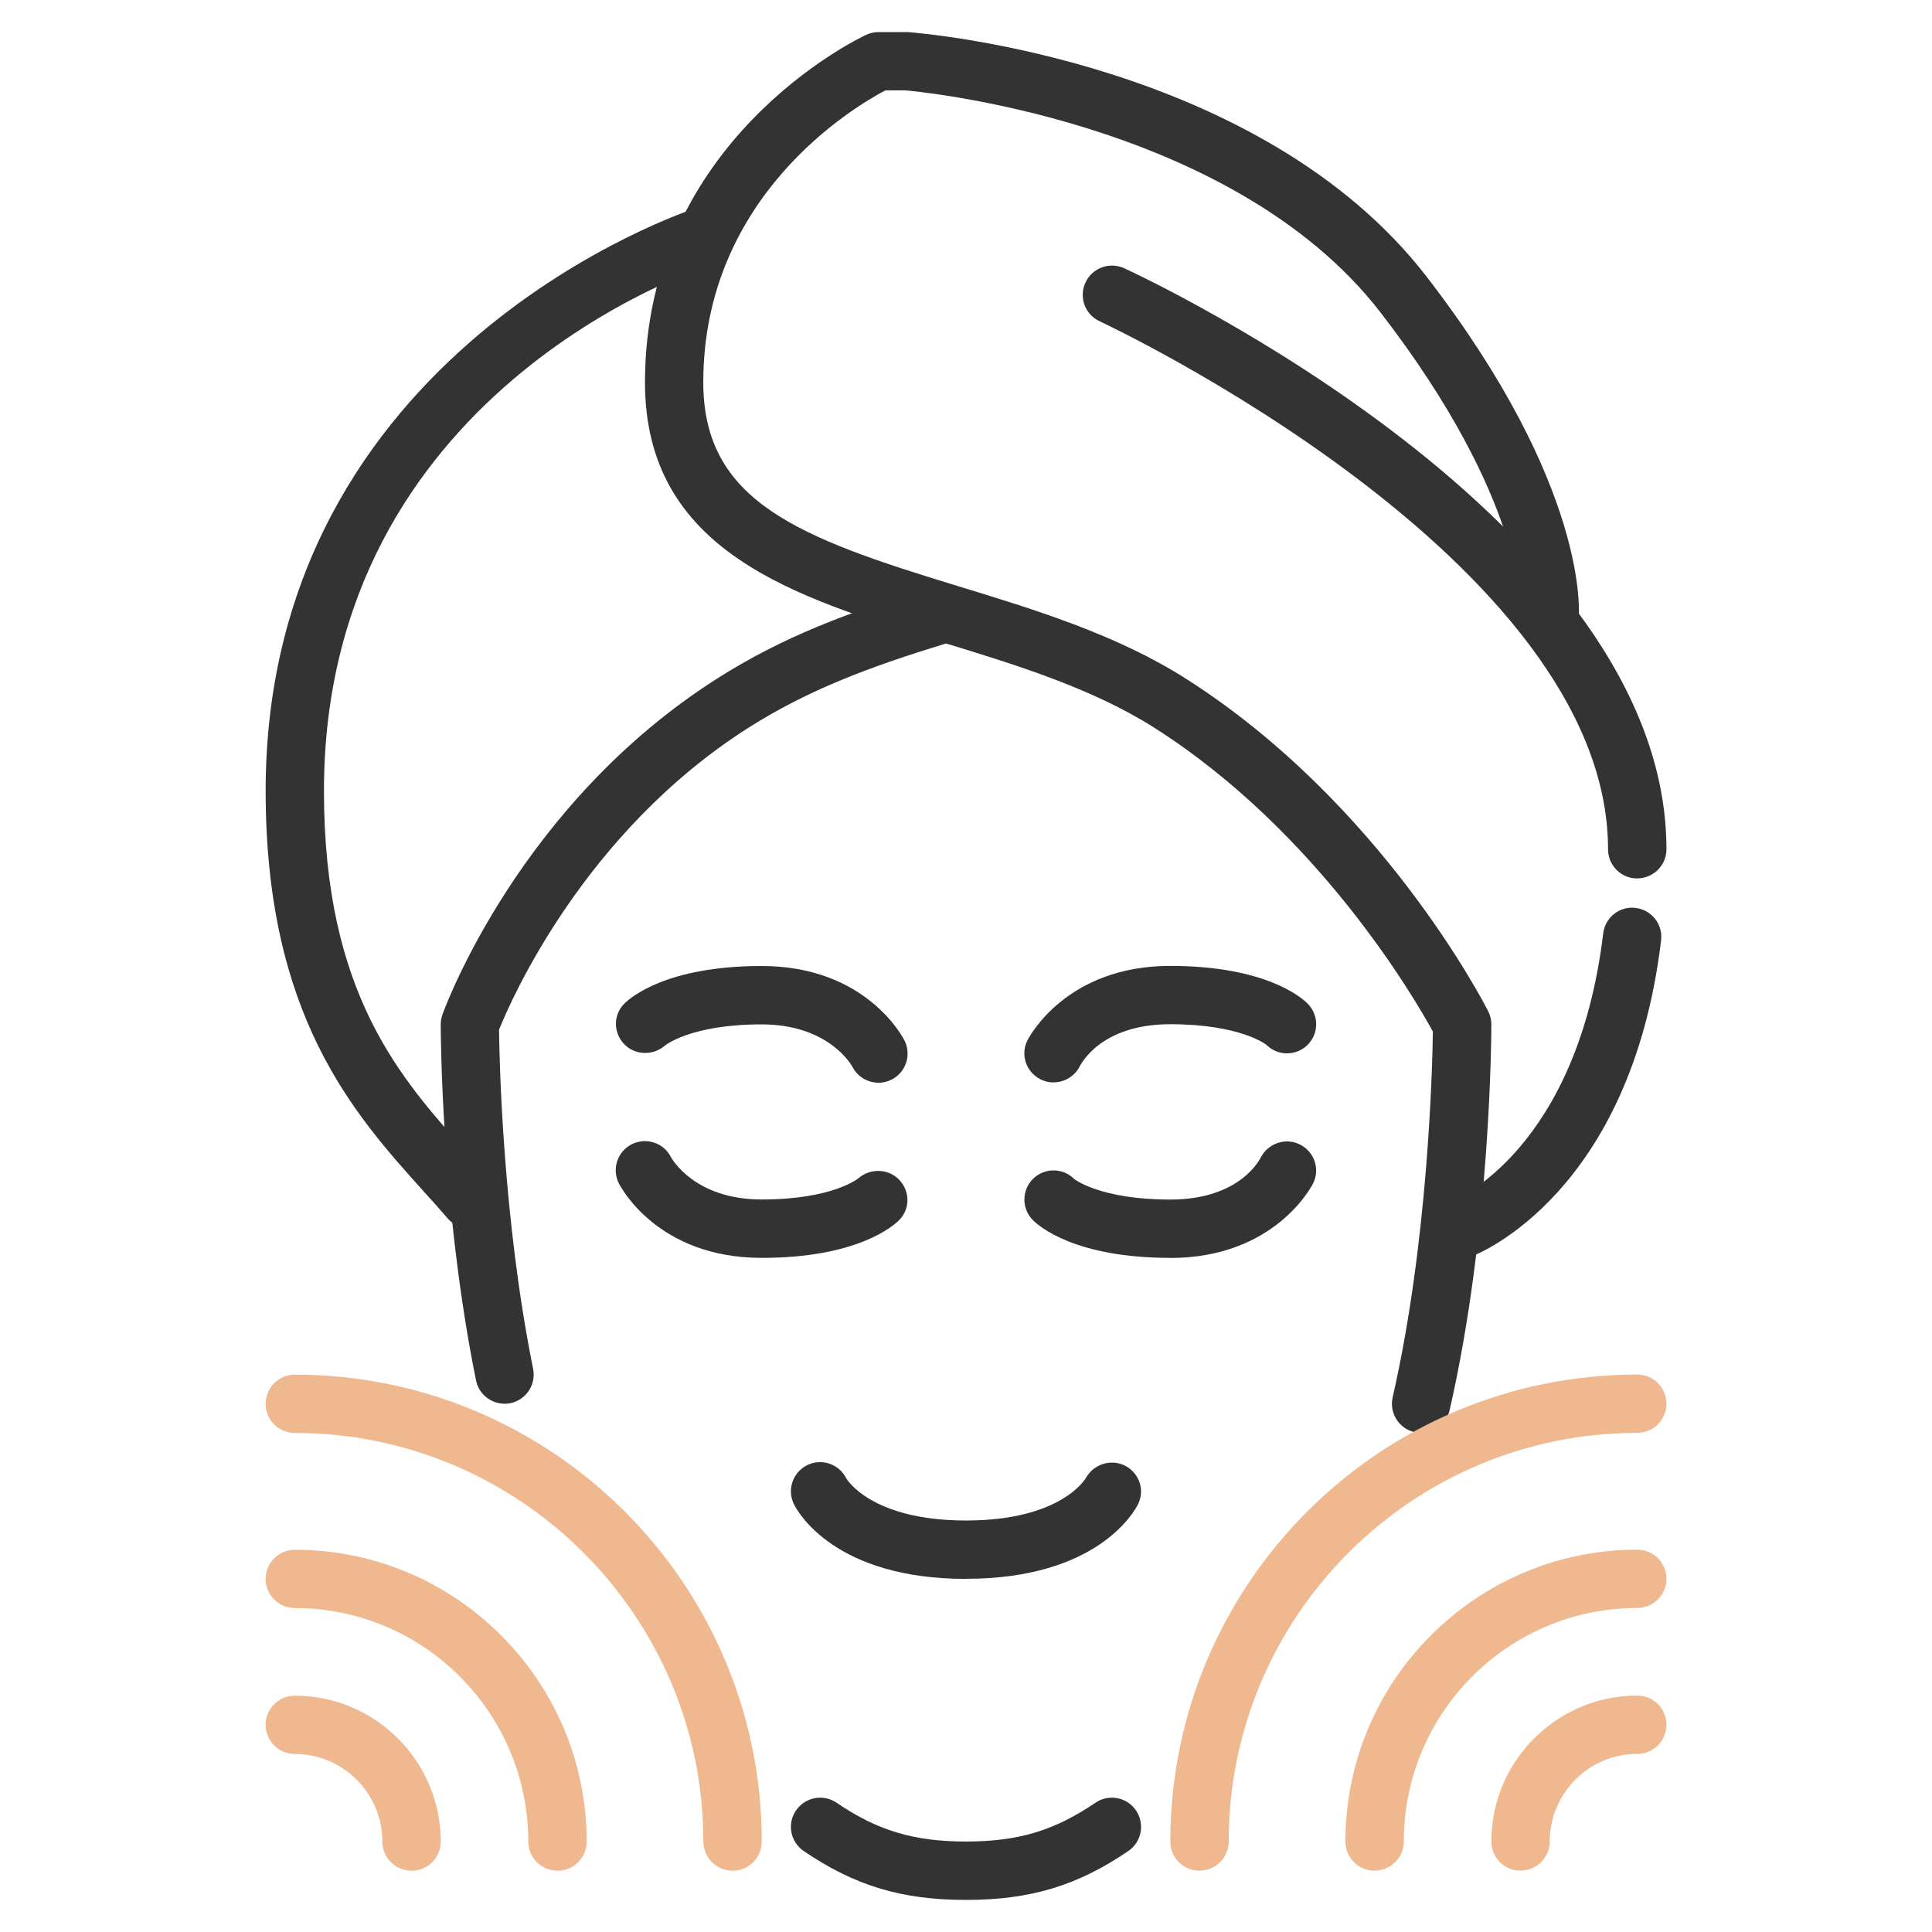
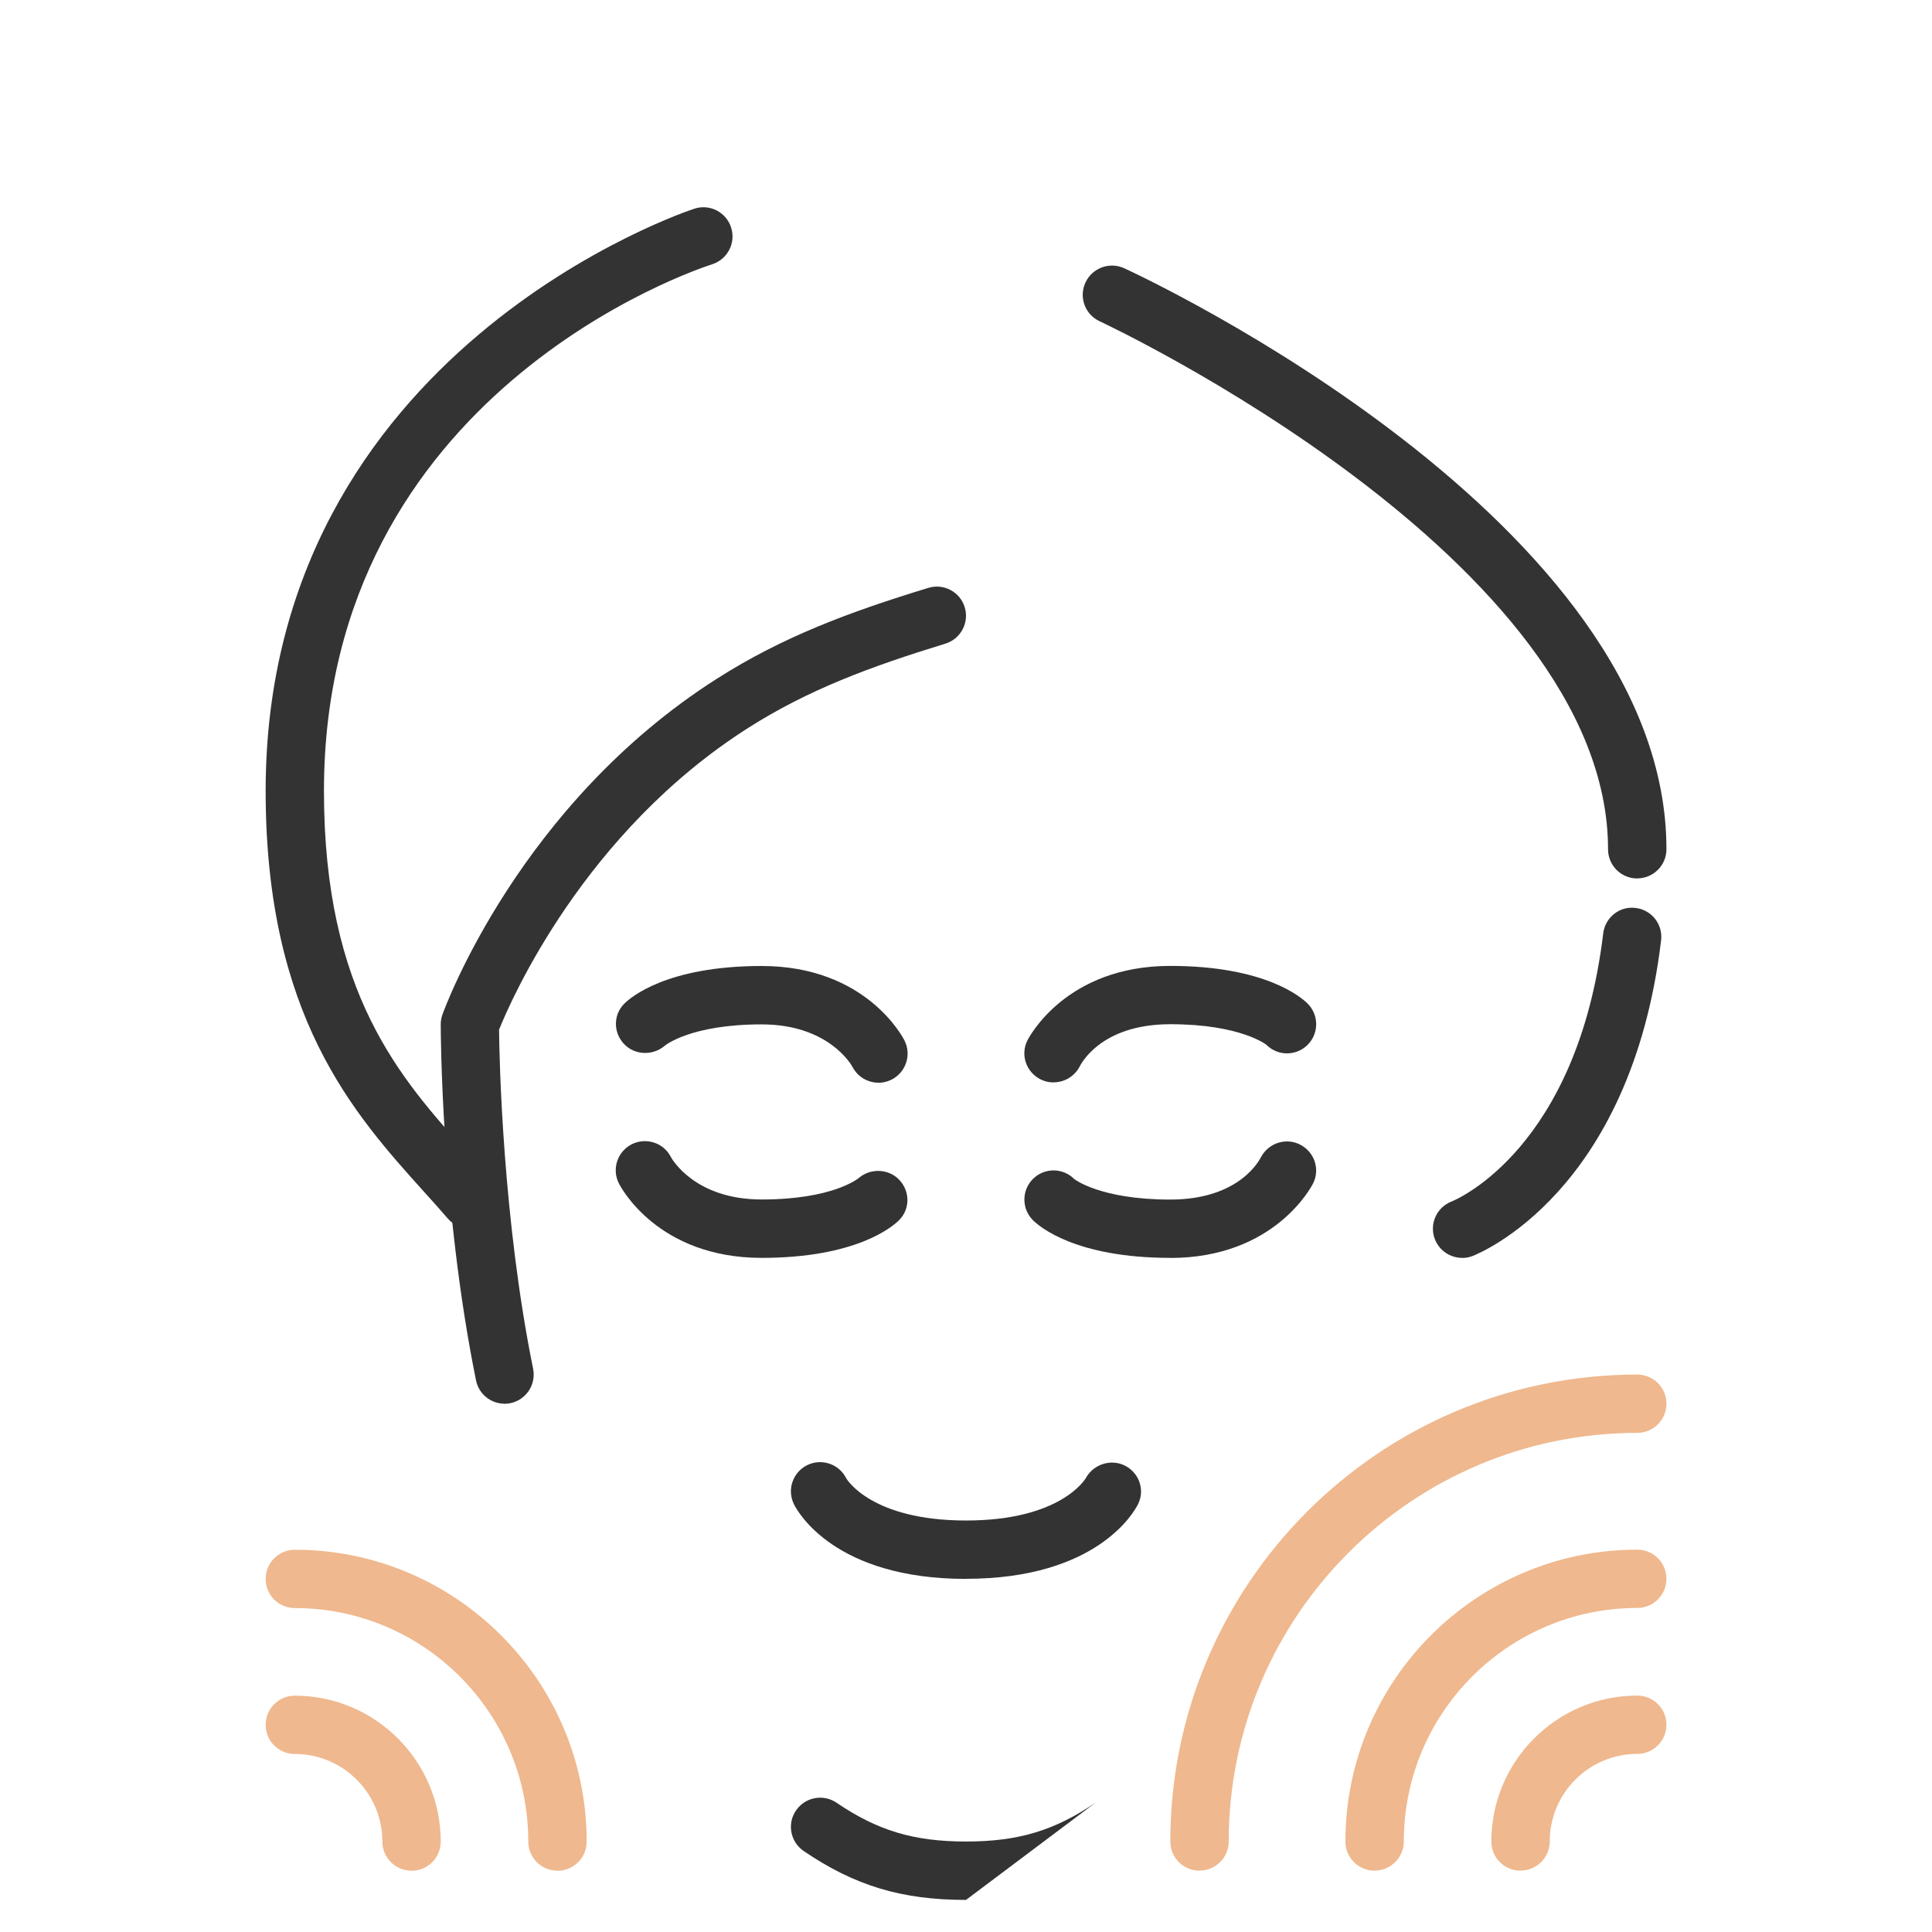
<svg xmlns="http://www.w3.org/2000/svg" id="_图层_1" data-name="图层 1" viewBox="0 0 224 224">
  <defs>
    <style>
      .cls-1 {
        fill: #333;
      }

      .cls-2 {
        fill: #efb88e;
      }
    </style>
  </defs>
  <path class="cls-1" d="M58.5,162.75c-1.58,0-2.99-1.11-3.31-2.71-4.04-19.93-4.09-40.41-4.09-41.27,0-.39,.07-.78,.2-1.15,.36-.99,8.98-24.39,31.82-38.93,7.61-4.85,15.31-7.72,24.51-10.53,1.78-.55,3.68,.46,4.22,2.24,.55,1.79-.46,3.68-2.25,4.23-8.68,2.66-15.89,5.33-22.86,9.77-19.03,12.11-27.5,31.54-28.88,34.99,.04,3.57,.43,21.94,3.95,39.31,.37,1.83-.81,3.61-2.64,3.99-.23,.04-.45,.07-.68,.07Z" />
-   <path class="cls-1" d="M112,220.28c-7.45,0-12.9-1.64-18.82-5.67-1.54-1.05-1.95-3.16-.89-4.7,1.05-1.54,3.15-1.95,4.7-.9,4.76,3.24,8.97,4.5,15.01,4.5s10.25-1.26,15.01-4.5c1.55-1.05,3.65-.65,4.7,.9,1.05,1.55,.65,3.65-.89,4.7-5.92,4.03-11.38,5.67-18.82,5.67Z" />
-   <path class="cls-1" d="M164.77,166.14c-.25,0-.5-.03-.76-.09-1.82-.42-2.96-2.23-2.54-4.05,4.11-17.99,4.6-38.11,4.66-42.4-2.13-3.89-13.32-23.15-32.26-35.2-7.27-4.63-16.23-7.37-24.89-10.01-16.81-5.14-34.2-10.45-34.2-30.06,0-27.98,24.59-39.8,25.64-40.29,.45-.21,.94-.32,1.43-.32h3.38c1.91,.14,40.91,3.37,60.2,28.39,18.8,24.37,17.66,38.99,17.61,39.6-.18,1.86-1.8,3.21-3.69,3.05-1.85-.18-3.21-1.8-3.05-3.65,.02-.29,.59-13.08-16.23-34.87-17.44-22.6-54.73-25.73-55.1-25.76h-2.32c-3.63,1.91-21.11,12.23-21.11,33.85,0,13.89,11.18,18.02,29.41,23.59,9.1,2.78,18.5,5.65,26.55,10.77,22.65,14.42,34.54,37.57,35.04,38.55,.24,.47,.37,.99,.37,1.53,0,.96-.05,23.83-4.84,44.74-.36,1.57-1.75,2.63-3.29,2.63Z" />
+   <path class="cls-1" d="M112,220.28c-7.45,0-12.9-1.64-18.82-5.67-1.54-1.05-1.95-3.16-.89-4.7,1.05-1.54,3.15-1.95,4.7-.9,4.76,3.24,8.97,4.5,15.01,4.5s10.25-1.26,15.01-4.5Z" />
  <path class="cls-1" d="M54.48,142.45c-.95,0-1.89-.4-2.56-1.17-.86-1-1.77-2.01-2.71-3.05-8.2-9.1-18.41-20.43-18.41-46.53,0-51.18,49.24-67.36,49.73-67.51,1.78-.57,3.68,.42,4.24,2.2,.57,1.78-.42,3.68-2.2,4.25-1.84,.59-45.01,14.91-45.01,61.06,0,23.5,8.86,33.33,16.67,42,.97,1.07,1.91,2.12,2.81,3.16,1.22,1.42,1.06,3.55-.35,4.77-.64,.55-1.42,.82-2.21,.82Z" />
  <path class="cls-1" d="M169.52,145.84c-1.36,0-2.64-.83-3.16-2.17-.67-1.74,.2-3.7,1.95-4.37,.57-.23,14.56-6.13,17.57-31.08,.22-1.85,1.91-3.2,3.76-2.95,1.86,.22,3.18,1.91,2.95,3.77-3.52,29.25-21.12,36.3-21.87,36.59-.4,.15-.81,.22-1.21,.22Z" />
  <path class="cls-1" d="M189.82,101.85c-1.87,0-3.38-1.51-3.38-3.38,0-33.62-58.35-60.94-58.94-61.22-1.7-.78-2.44-2.79-1.65-4.49,.78-1.69,2.79-2.44,4.49-1.66,2.57,1.18,62.87,29.41,62.87,67.36,0,1.87-1.52,3.38-3.38,3.38Z" />
  <path class="cls-1" d="M88.31,145.84c-12.1,0-16.38-8.28-16.56-8.64-.84-1.67-.16-3.7,1.51-4.54,1.66-.82,3.68-.17,4.52,1.48,.15,.28,2.82,4.93,10.53,4.93,8.27,0,11.2-2.45,11.23-2.47,1.37-1.19,3.5-1.12,4.74,.21s1.25,3.37-.04,4.66c-.73,.73-4.93,4.37-15.93,4.37Z" />
  <path class="cls-1" d="M135.69,145.84c-11,0-15.2-3.64-15.93-4.37-1.32-1.32-1.32-3.46,0-4.78s3.46-1.32,4.78,0h0s2.97,2.39,11.14,2.39,10.42-4.74,10.53-4.94c.88-1.63,2.92-2.28,4.55-1.42,1.64,.85,2.31,2.84,1.48,4.49-.18,.35-4.46,8.64-16.56,8.64Z" />
  <path class="cls-1" d="M101.85,125.53c-1.23,0-2.41-.67-3.01-1.83-.15-.28-2.82-4.93-10.53-4.93-8.27,0-11.2,2.45-11.23,2.47-1.38,1.19-3.5,1.12-4.74-.21-1.24-1.33-1.25-3.37,.04-4.66,.73-.73,4.93-4.37,15.93-4.37,12.1,0,16.38,8.28,16.56,8.64,.84,1.67,.16,3.7-1.51,4.54-.49,.24-1,.36-1.51,.36Z" />
  <path class="cls-1" d="M122.14,125.5c-.52,0-1.05-.12-1.54-.38-1.64-.85-2.31-2.84-1.48-4.49,.18-.35,4.46-8.64,16.56-8.64,11,0,15.2,3.64,15.93,4.37,1.32,1.32,1.32,3.46,0,4.78s-3.46,1.32-4.78,0h0s-2.97-2.39-11.14-2.39-10.42,4.74-10.53,4.94c-.61,1.14-1.79,1.8-3.01,1.8Z" />
  <path class="cls-1" d="M112,183.06c-15.19,0-19.5-7.75-19.94-8.64-.84-1.67-.16-3.7,1.51-4.54,1.67-.83,3.7-.16,4.54,1.51,.07,.13,2.93,4.9,13.89,4.9s13.82-4.77,13.93-4.98c.91-1.59,2.95-2.2,4.56-1.35,1.62,.87,2.27,2.82,1.45,4.45-.44,.89-4.76,8.64-19.94,8.64Z" />
  <path class="cls-2" d="M176.29,216.89c-1.87,0-3.38-1.51-3.38-3.38,0-9.33,7.59-16.92,16.92-16.92,1.87,0,3.38,1.51,3.38,3.38s-1.52,3.38-3.38,3.38c-5.6,0-10.15,4.55-10.15,10.15,0,1.87-1.52,3.38-3.38,3.38Z" />
  <path class="cls-2" d="M159.37,216.89c-1.87,0-3.38-1.51-3.38-3.38,0-18.66,15.18-33.84,33.84-33.84,1.87,0,3.38,1.51,3.38,3.38s-1.52,3.38-3.38,3.38c-14.93,0-27.07,12.14-27.07,27.07,0,1.87-1.52,3.38-3.38,3.38Z" />
  <path class="cls-2" d="M139.07,216.89c-1.87,0-3.38-1.51-3.38-3.38,0-29.85,24.29-54.14,54.14-54.14,1.87,0,3.38,1.51,3.38,3.38s-1.52,3.38-3.38,3.38c-26.12,0-47.37,21.25-47.37,47.37,0,1.87-1.52,3.38-3.38,3.38Z" />
  <path class="cls-2" d="M47.71,216.89c-1.87,0-3.38-1.51-3.38-3.38,0-5.6-4.55-10.15-10.15-10.15-1.87,0-3.38-1.51-3.38-3.38s1.52-3.38,3.38-3.38c9.33,0,16.92,7.59,16.92,16.92,0,1.87-1.52,3.38-3.38,3.38Z" />
  <path class="cls-2" d="M64.63,216.89c-1.87,0-3.38-1.51-3.38-3.38,0-14.93-12.14-27.07-27.07-27.07-1.87,0-3.38-1.51-3.38-3.38s1.52-3.38,3.38-3.38c18.66,0,33.84,15.18,33.84,33.84,0,1.87-1.52,3.38-3.38,3.38Z" />
-   <path class="cls-2" d="M84.93,216.89c-1.87,0-3.38-1.51-3.38-3.38,0-26.12-21.25-47.37-47.37-47.37-1.87,0-3.38-1.51-3.38-3.38s1.52-3.38,3.38-3.38c29.85,0,54.14,24.29,54.14,54.14,0,1.87-1.52,3.38-3.38,3.38Z" />
</svg>